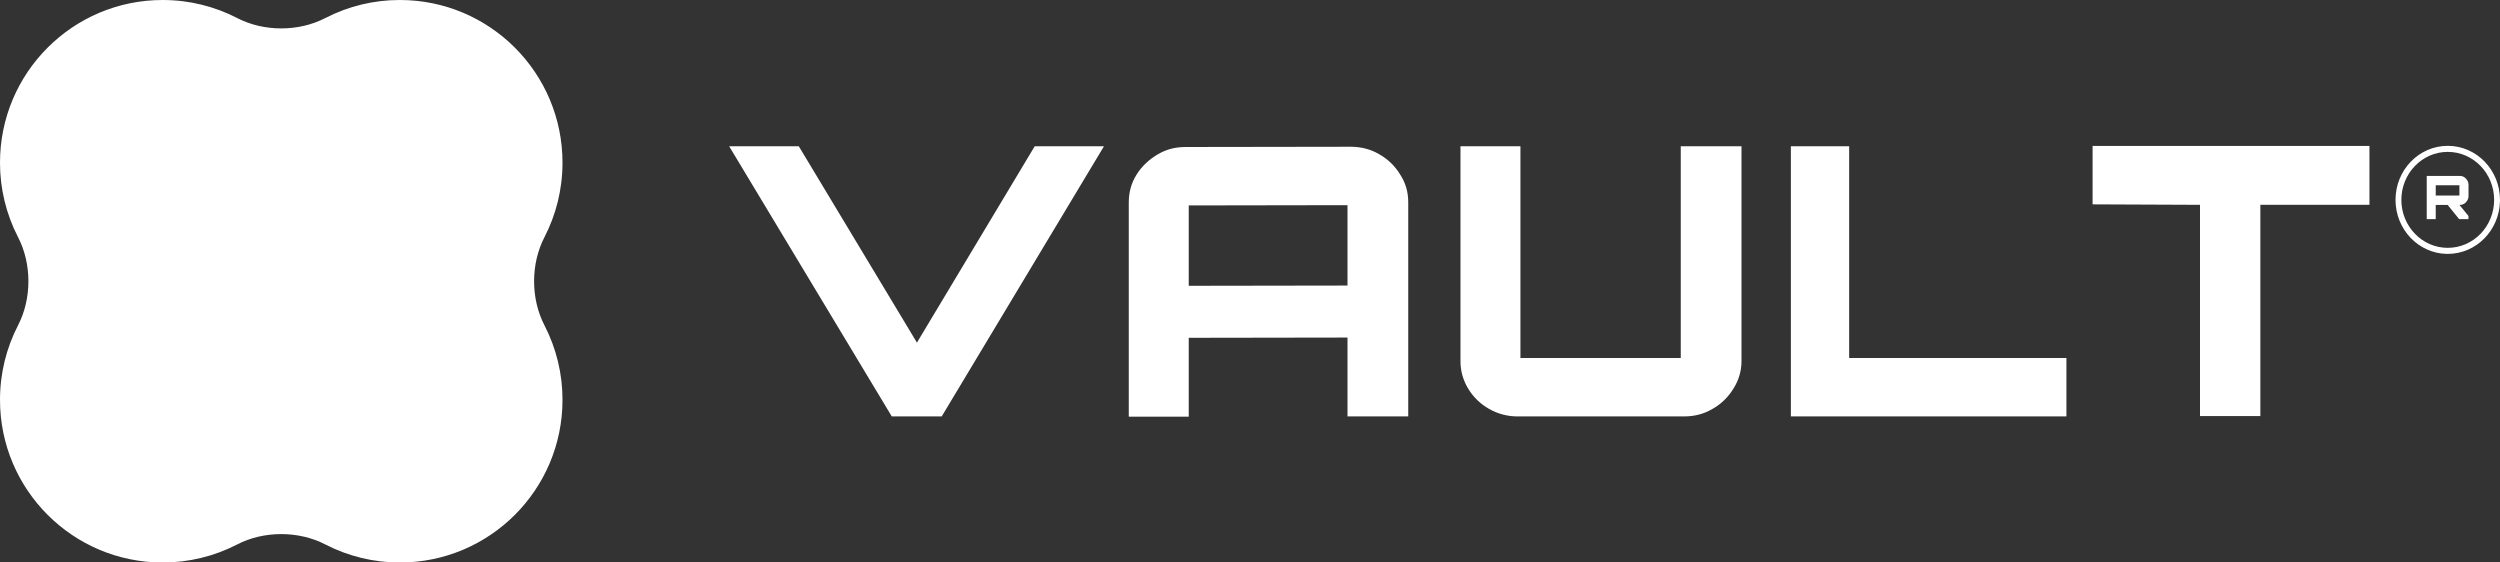
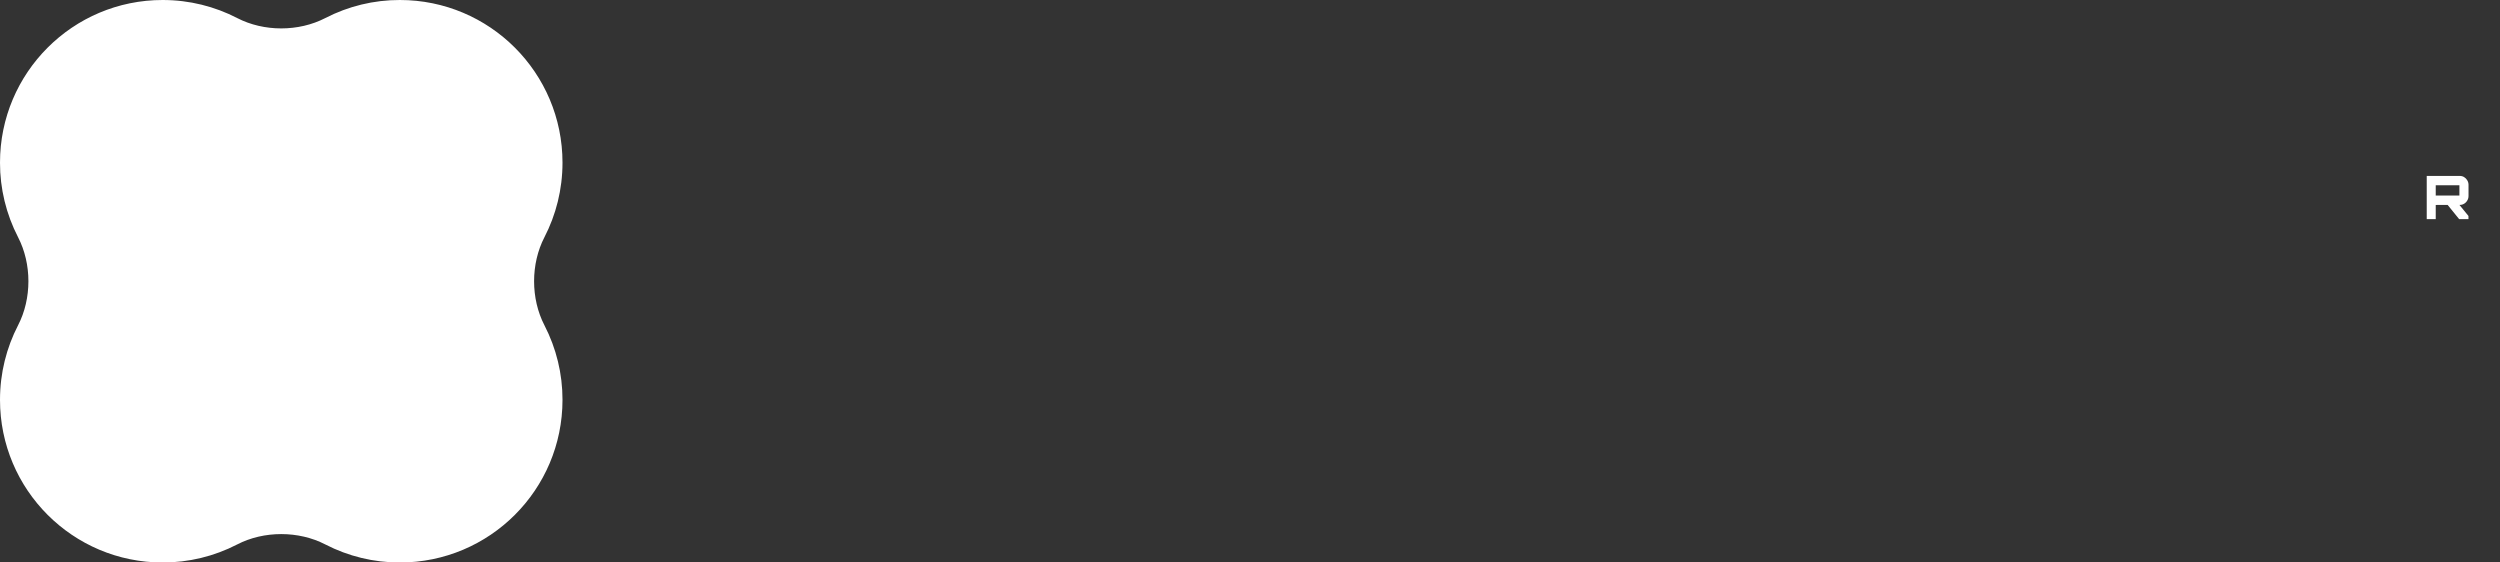
<svg xmlns="http://www.w3.org/2000/svg" width="240" height="54" viewBox="0 0 240 54" fill="none">
  <rect x="0" y="0" width="240" height="54" fill="#333333" stroke="none" />
  <g clip-path="url(#clip0_224_2)">
    <path d="M54 38.386C54 47.009 47.01 54 38.386 54C35.896 54.004 33.441 53.409 31.229 52.266C28.665 50.941 25.335 50.941 22.772 52.266C20.559 53.409 18.104 54.004 15.614 54C6.991 54 2.00353e-05 47.01 2.00353e-05 38.386C2.00353e-05 35.806 0.626 33.373 1.734 31.229C3.059 28.665 3.059 25.335 1.734 22.772C0.591 20.559 -0.004 18.104 2.00353e-05 15.614C2.00353e-05 6.991 6.99 2.00353e-05 15.614 2.00353e-05C18.194 2.00353e-05 20.628 0.626 22.772 1.734C25.335 3.059 28.665 3.059 31.228 1.734C33.441 0.591 35.896 -0.004 38.386 2.00353e-05C47.009 2.00353e-05 54 6.991 54 15.614C54 18.194 53.374 20.628 52.266 22.772C50.942 25.335 50.942 28.665 52.266 31.228C53.409 33.441 54.004 35.896 54 38.386Z" fill="white" />
-     <path d="M85.611 39.976L70 14.042H76.685L88.026 32.892L99.332 14.043H105.98L90.404 39.976H85.611ZM108.362 40V19.433C108.362 18.451 108.609 17.564 109.105 16.772C109.6 15.958 110.359 15.265 111.2 14.786C112.042 14.306 112.868 14.112 113.859 14.112L129.657 14.088C130.672 14.088 131.589 14.328 132.405 14.807C133.233 15.272 133.924 15.941 134.411 16.748C134.931 17.54 135.191 18.426 135.191 19.409V39.976H129.36V32.405L114.119 32.429V40H108.362ZM114.119 27.437L129.36 27.413V19.696L114.119 19.721V27.437ZM145.702 39.976C144.737 39.982 143.788 39.734 142.954 39.256C142.127 38.791 141.436 38.122 140.949 37.315C140.457 36.513 140.2 35.592 140.206 34.654V14.042H145.962V34.367H161.353V14.042H167.184V34.654C167.188 35.596 166.918 36.52 166.403 37.315C165.916 38.122 165.225 38.791 164.398 39.256C163.581 39.736 162.678 39.976 161.687 39.976H145.702ZM171.924 39.976V14.042H177.519V34.367H198.377V39.976H171.924ZM211.2 39.942V19.663L200.889 19.618V14.009H227.467V19.663H216.994V39.942H211.2ZM239.438 19.187C239.438 16.643 237.444 14.581 234.984 14.581C232.525 14.581 230.532 16.643 230.531 19.187C230.531 21.73 232.525 23.793 234.984 23.793V24.373L234.855 24.372C232.145 24.301 229.97 22.006 229.97 19.187C229.97 16.322 232.215 14 234.984 14C237.754 14 239.999 16.323 239.999 19.187L239.998 19.321C239.929 22.123 237.711 24.373 234.984 24.373V23.793C237.444 23.793 239.438 21.73 239.438 19.187Z" fill="white" />
    <path d="M236.081 21.039L234.916 19.602H236.048L236.972 20.732V21.039H236.081ZM232.966 21.039V16.889H236.148C236.3 16.889 236.438 16.928 236.56 17.005C236.686 17.081 236.787 17.185 236.861 17.317C236.939 17.447 236.978 17.589 236.978 17.744V18.816C236.978 18.971 236.939 19.113 236.861 19.244C236.79 19.372 236.686 19.479 236.56 19.555C236.438 19.632 236.3 19.671 236.148 19.671L233.83 19.677V21.039H232.966ZM233.83 18.771H236.103V17.783H233.83V18.771Z" fill="white" />
  </g>
  <defs>
    <clipPath id="clip0_224_2">
      <rect width="240" height="54" fill="white" />
    </clipPath>
  </defs>
</svg>